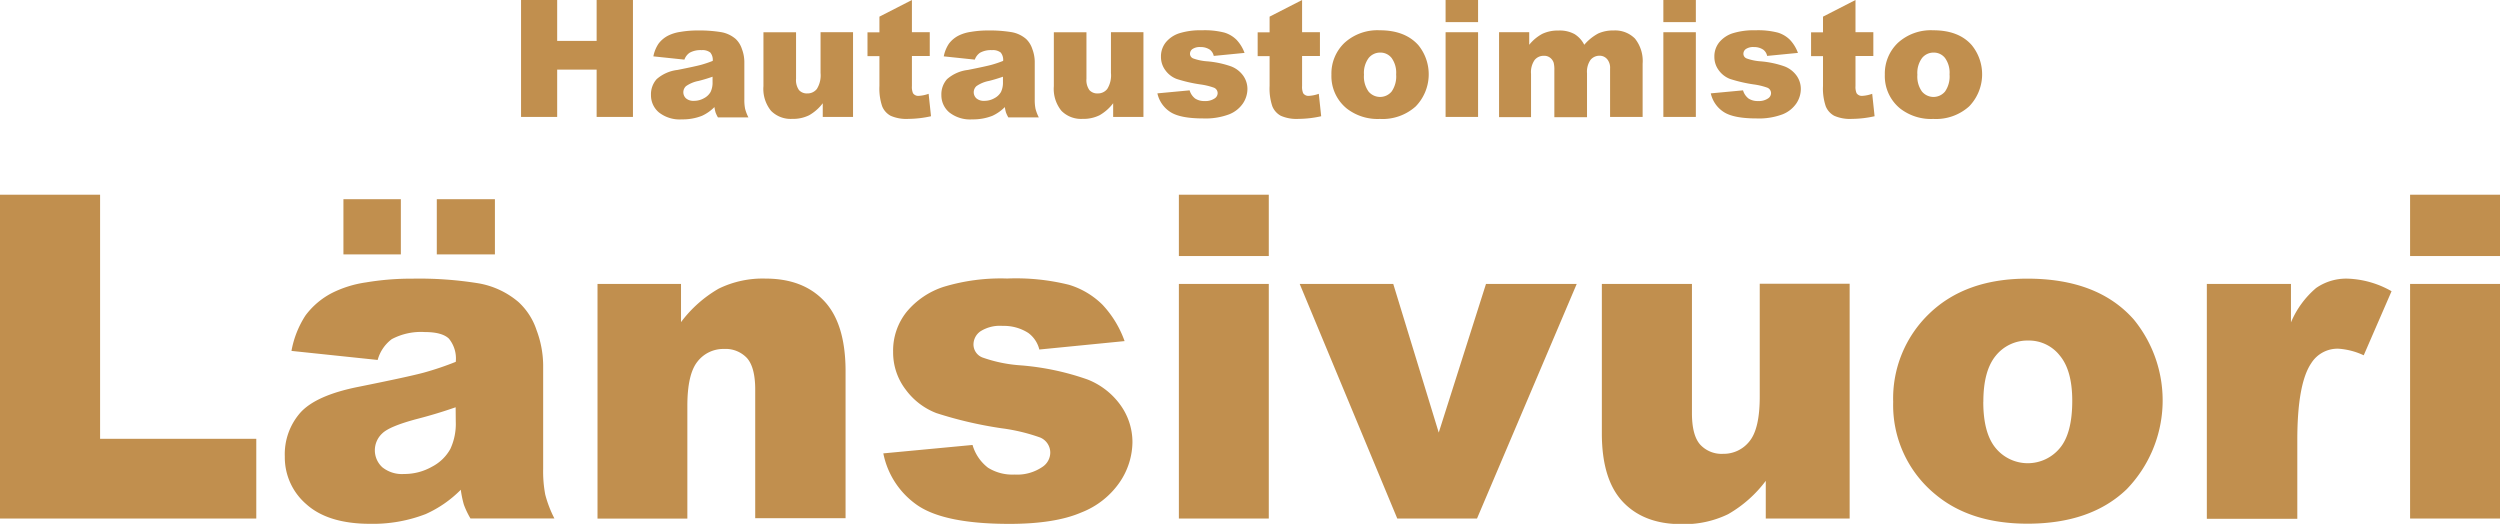
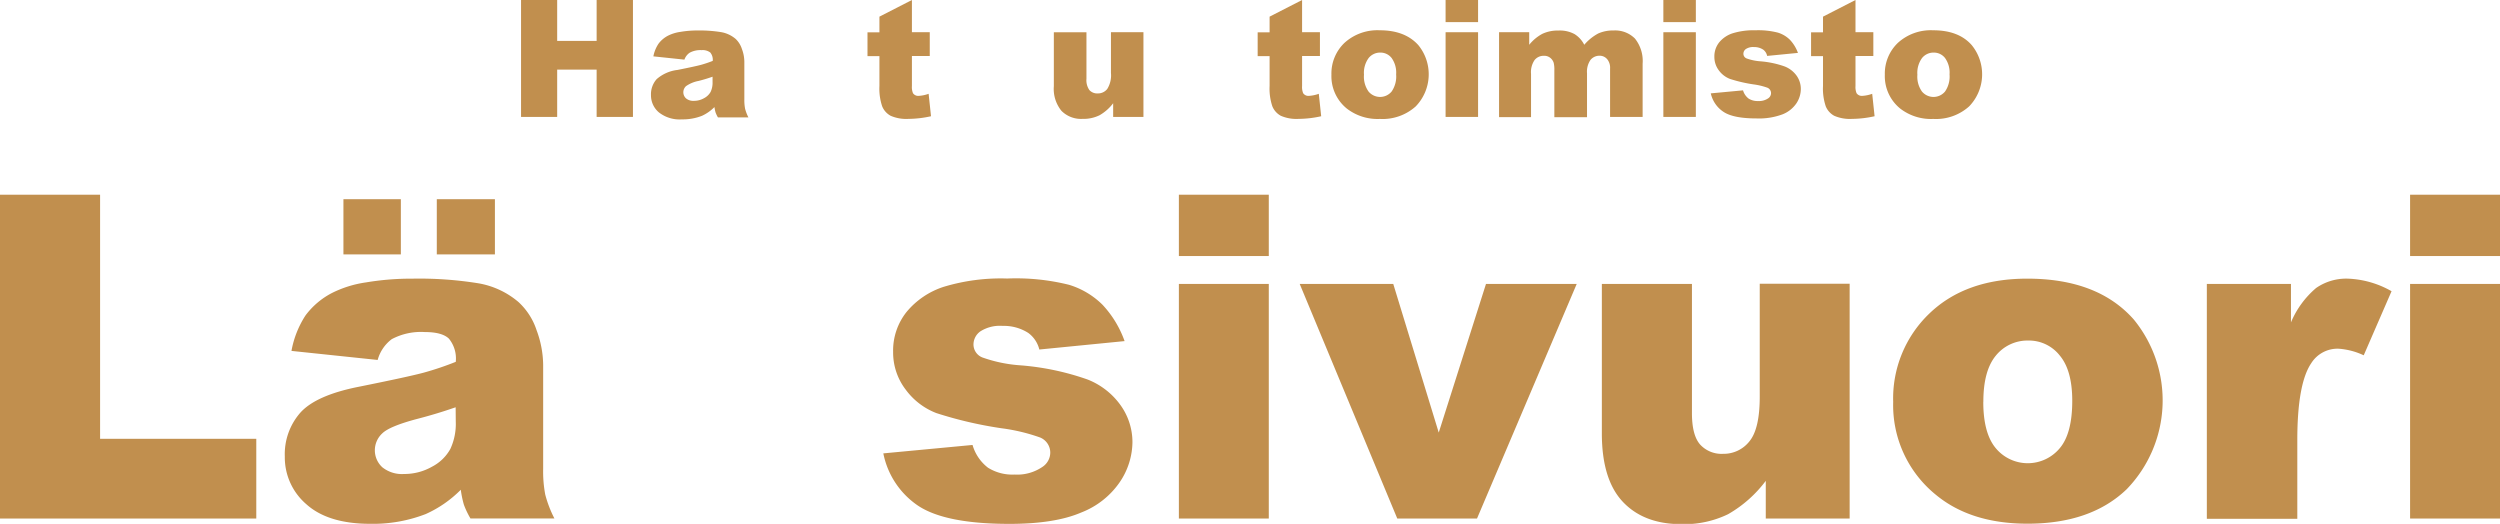
<svg xmlns="http://www.w3.org/2000/svg" id="Layer_1" data-name="Layer 1" viewBox="0 0 397.9 83.38">
  <defs>
    <style>.cls-1{fill:#c18f4e;}</style>
  </defs>
  <title>hautaustoimisto-lansivuori-logo</title>
  <path class="cls-1" d="M274.54,245.25h5.75v6.51h6.28v-6.51h5.78v18.61h-5.78v-7.53h-6.28v7.53h-5.75Z" transform="translate(-191.61 -245.25)" />
  <path class="cls-1" d="M300.54,254.74l-4.94-.52a5.54,5.54,0,0,1,.81-2,4.44,4.44,0,0,1,1.52-1.29,6.36,6.36,0,0,1,2-.61,15.75,15.75,0,0,1,2.69-.22,21.4,21.4,0,0,1,3.73.26,4.8,4.8,0,0,1,2.35,1.09,3.81,3.81,0,0,1,1,1.62,5.85,5.85,0,0,1,.38,2v6a7.18,7.18,0,0,0,.12,1.49,6.69,6.69,0,0,0,.53,1.38h-4.85a4.92,4.92,0,0,1-.38-.79,5.9,5.9,0,0,1-.18-.86,6.69,6.69,0,0,1-2,1.4,8.4,8.4,0,0,1-3.19.56,5.33,5.33,0,0,1-3.66-1.12,3.55,3.55,0,0,1-1.25-2.75,3.61,3.61,0,0,1,.9-2.53,6.1,6.1,0,0,1,3.33-1.47q2.91-.58,3.77-.82a17.56,17.56,0,0,0,1.83-.62,1.82,1.82,0,0,0-.39-1.33,2,2,0,0,0-1.38-.38,3.58,3.58,0,0,0-1.9.41A2.23,2.23,0,0,0,300.54,254.74Zm4.48,2.72q-1.07.38-2.22.67a5.13,5.13,0,0,0-2,.83,1.32,1.32,0,0,0,0,1.95,1.8,1.8,0,0,0,1.25.39,3.21,3.21,0,0,0,1.61-.42,2.54,2.54,0,0,0,1.05-1,3.42,3.42,0,0,0,.31-1.57Z" transform="translate(-191.61 -245.25)" />
-   <path class="cls-1" d="M327.38,263.86h-4.82v-2.18a7.11,7.11,0,0,1-2.18,1.92,5.79,5.79,0,0,1-2.7.57,4.39,4.39,0,0,1-3.35-1.28,5.53,5.53,0,0,1-1.21-3.93v-8.58h5.19v7.41a2.73,2.73,0,0,0,.47,1.8,1.67,1.67,0,0,0,1.32.53,1.88,1.88,0,0,0,1.52-.71,4.1,4.1,0,0,0,.59-2.55v-6.49h5.17Z" transform="translate(-191.61 -245.25)" />
  <path class="cls-1" d="M336.75,245.25v5.13h2.84v3.78h-2.84v4.78a2.57,2.57,0,0,0,.17,1.14,1,1,0,0,0,.89.43,5.67,5.67,0,0,0,1.6-.33l.38,3.57a16.82,16.82,0,0,1-3.58.42,6.23,6.23,0,0,1-2.84-.49,3,3,0,0,1-1.35-1.5,8.83,8.83,0,0,1-.44-3.26v-4.74h-1.9v-3.78h1.9V247.9Z" transform="translate(-191.61 -245.25)" />
-   <path class="cls-1" d="M346.76,254.74l-4.94-.52a5.54,5.54,0,0,1,.81-2,4.44,4.44,0,0,1,1.52-1.29,6.36,6.36,0,0,1,2-.61,15.75,15.75,0,0,1,2.69-.22,21.4,21.4,0,0,1,3.73.26,4.8,4.8,0,0,1,2.35,1.09,3.81,3.81,0,0,1,1,1.62,5.85,5.85,0,0,1,.38,2v6a7.18,7.18,0,0,0,.12,1.49,6.69,6.69,0,0,0,.53,1.38h-4.85a4.92,4.92,0,0,1-.38-.79,5.9,5.9,0,0,1-.18-.86,6.69,6.69,0,0,1-2,1.4,8.4,8.4,0,0,1-3.19.56,5.33,5.33,0,0,1-3.66-1.12,3.55,3.55,0,0,1-1.25-2.75,3.61,3.61,0,0,1,.9-2.53,6.1,6.1,0,0,1,3.33-1.47q2.91-.58,3.77-.82a17.56,17.56,0,0,0,1.83-.62,1.82,1.82,0,0,0-.39-1.33,2,2,0,0,0-1.38-.38,3.58,3.58,0,0,0-1.9.41A2.23,2.23,0,0,0,346.76,254.74Zm4.48,2.72q-1.07.38-2.22.67a5.13,5.13,0,0,0-2,.83,1.32,1.32,0,0,0,0,1.95,1.8,1.8,0,0,0,1.25.39,3.21,3.21,0,0,0,1.61-.42,2.54,2.54,0,0,0,1.05-1,3.42,3.42,0,0,0,.31-1.57Z" transform="translate(-191.61 -245.25)" />
  <path class="cls-1" d="M373.6,263.86h-4.82v-2.18a7.11,7.11,0,0,1-2.18,1.92,5.79,5.79,0,0,1-2.7.57,4.39,4.39,0,0,1-3.35-1.28,5.53,5.53,0,0,1-1.21-3.93v-8.58h5.19v7.41a2.73,2.73,0,0,0,.47,1.8,1.67,1.67,0,0,0,1.32.53,1.88,1.88,0,0,0,1.52-.71,4.1,4.1,0,0,0,.59-2.55v-6.49h5.17Z" transform="translate(-191.61 -245.25)" />
-   <path class="cls-1" d="M375.82,260.11l5.13-.48a2.53,2.53,0,0,0,.89,1.31,2.64,2.64,0,0,0,1.52.39,2.58,2.58,0,0,0,1.61-.44,1,1,0,0,0,.44-.82.94.94,0,0,0-.58-.86,10.67,10.67,0,0,0-2.22-.53,23.12,23.12,0,0,1-3.74-.87,3.94,3.94,0,0,1-1.76-1.35,3.51,3.51,0,0,1-.72-2.17,3.55,3.55,0,0,1,.77-2.3,4.61,4.61,0,0,1,2.13-1.44,11.34,11.34,0,0,1,3.64-.48,12.6,12.6,0,0,1,3.56.37,4.65,4.65,0,0,1,1.92,1.14,6,6,0,0,1,1.28,2.09l-4.9.48a1.67,1.67,0,0,0-.63-1,2.59,2.59,0,0,0-1.47-.41,2.09,2.09,0,0,0-1.28.31.93.93,0,0,0-.4.75.8.8,0,0,0,.51.75,8.2,8.2,0,0,0,2.21.46,15.13,15.13,0,0,1,3.83.81,4.23,4.23,0,0,1,1.92,1.48,3.64,3.64,0,0,1,.67,2.12,4.17,4.17,0,0,1-.7,2.27,4.77,4.77,0,0,1-2.22,1.76,10.68,10.68,0,0,1-4.13.65q-3.69,0-5.26-1.05A4.74,4.74,0,0,1,375.82,260.11Z" transform="translate(-191.61 -245.25)" />
  <path class="cls-1" d="M398.85,245.25v5.13h2.84v3.78h-2.84v4.78a2.57,2.57,0,0,0,.17,1.14,1,1,0,0,0,.89.43,5.67,5.67,0,0,0,1.6-.33l.38,3.57a16.82,16.82,0,0,1-3.58.42,6.23,6.23,0,0,1-2.84-.49,3,3,0,0,1-1.35-1.5,8.83,8.83,0,0,1-.44-3.26v-4.74h-1.9v-3.78h1.9V247.9Z" transform="translate(-191.61 -245.25)" />
  <path class="cls-1" d="M403.52,257.15a6.74,6.74,0,0,1,2.08-5.08,7.78,7.78,0,0,1,5.62-2q4,0,6.12,2.35a7.34,7.34,0,0,1-.4,9.76,7.88,7.88,0,0,1-5.71,2,8,8,0,0,1-5.26-1.65A6.63,6.63,0,0,1,403.52,257.15Zm5.18,0a4.07,4.07,0,0,0,.73,2.67,2.39,2.39,0,0,0,3.67,0,4.21,4.21,0,0,0,.72-2.73,4,4,0,0,0-.72-2.61,2.25,2.25,0,0,0-1.79-.86,2.34,2.34,0,0,0-1.87.87A4,4,0,0,0,408.7,257.14Z" transform="translate(-191.61 -245.25)" />
  <path class="cls-1" d="M421.69,245.25h5.17v3.52h-5.17Zm0,5.13h5.17v13.48h-5.17Z" transform="translate(-191.61 -245.25)" />
  <path class="cls-1" d="M430.2,250.38H435v2a6.74,6.74,0,0,1,2.1-1.75,5.77,5.77,0,0,1,2.56-.52,4.91,4.91,0,0,1,2.56.57,4.25,4.25,0,0,1,1.54,1.7,7.77,7.77,0,0,1,2.22-1.8,5.74,5.74,0,0,1,2.47-.48,4.43,4.43,0,0,1,3.38,1.29,5.71,5.71,0,0,1,1.22,4v8.47h-5.18v-7.68a2.16,2.16,0,0,0-.35-1.36,1.55,1.55,0,0,0-1.29-.7,1.83,1.83,0,0,0-1.47.66,3.27,3.27,0,0,0-.56,2.12v7H439v-7.43a4.68,4.68,0,0,0-.1-1.21,1.65,1.65,0,0,0-.57-.82,1.53,1.53,0,0,0-1-.31,1.84,1.84,0,0,0-1.47.67,3.4,3.4,0,0,0-.57,2.21v6.88H430.2Z" transform="translate(-191.61 -245.25)" />
  <path class="cls-1" d="M456.35,245.25h5.17v3.52h-5.17Zm0,5.13h5.17v13.48h-5.17Z" transform="translate(-191.61 -245.25)" />
  <path class="cls-1" d="M463.9,260.11l5.13-.48a2.53,2.53,0,0,0,.89,1.31,2.64,2.64,0,0,0,1.52.39,2.57,2.57,0,0,0,1.61-.44,1,1,0,0,0,.44-.82.94.94,0,0,0-.58-.86,10.66,10.66,0,0,0-2.22-.53,23.12,23.12,0,0,1-3.74-.87,3.94,3.94,0,0,1-1.76-1.35,3.51,3.51,0,0,1-.72-2.17,3.56,3.56,0,0,1,.77-2.3,4.61,4.61,0,0,1,2.13-1.44,11.34,11.34,0,0,1,3.64-.48,12.61,12.61,0,0,1,3.56.37,4.65,4.65,0,0,1,1.92,1.14,6,6,0,0,1,1.28,2.09l-4.9.48a1.67,1.67,0,0,0-.63-1,2.59,2.59,0,0,0-1.47-.41,2.09,2.09,0,0,0-1.28.31.93.93,0,0,0-.4.75.8.8,0,0,0,.51.75,8.21,8.21,0,0,0,2.21.46,15.12,15.12,0,0,1,3.83.81,4.23,4.23,0,0,1,1.92,1.48,3.64,3.64,0,0,1,.67,2.12,4.17,4.17,0,0,1-.7,2.27,4.77,4.77,0,0,1-2.22,1.76,10.68,10.68,0,0,1-4.13.65q-3.69,0-5.26-1.05A4.74,4.74,0,0,1,463.9,260.11Z" transform="translate(-191.61 -245.25)" />
  <path class="cls-1" d="M486.93,245.25v5.13h2.84v3.78h-2.84v4.78a2.58,2.58,0,0,0,.17,1.14,1,1,0,0,0,.89.43,5.67,5.67,0,0,0,1.6-.33l.38,3.57a16.81,16.81,0,0,1-3.58.42,6.23,6.23,0,0,1-2.84-.49,3,3,0,0,1-1.35-1.5,8.83,8.83,0,0,1-.44-3.26v-4.74h-1.9v-3.78h1.9V247.9Z" transform="translate(-191.61 -245.25)" />
  <path class="cls-1" d="M491.6,257.15a6.75,6.75,0,0,1,2.08-5.08,7.78,7.78,0,0,1,5.62-2q4.05,0,6.12,2.35a7.34,7.34,0,0,1-.4,9.76,7.89,7.89,0,0,1-5.71,2,8,8,0,0,1-5.26-1.65A6.63,6.63,0,0,1,491.6,257.15Zm5.18,0a4.07,4.07,0,0,0,.73,2.67,2.39,2.39,0,0,0,3.67,0,4.21,4.21,0,0,0,.72-2.73,4,4,0,0,0-.72-2.61,2.25,2.25,0,0,0-1.79-.86,2.34,2.34,0,0,0-1.87.87A4,4,0,0,0,496.78,257.14Z" transform="translate(-191.61 -245.25)" />
  <path class="cls-1" d="M191.61,276.24h15.93v38.85h24.86v12.69H191.61Z" transform="translate(-191.61 -245.25)" />
  <path class="cls-1" d="M251.72,302.54,238,301.1a15.34,15.34,0,0,1,2.23-5.64,12.3,12.3,0,0,1,4.2-3.57,17.6,17.6,0,0,1,5.41-1.69,43.66,43.66,0,0,1,7.45-.6,59.28,59.28,0,0,1,10.34.72,13.29,13.29,0,0,1,6.5,3,10.55,10.55,0,0,1,2.88,4.48,16.2,16.2,0,0,1,1.05,5.54v16.49a19.87,19.87,0,0,0,.33,4.13,18.49,18.49,0,0,0,1.46,3.81H266.49a13.58,13.58,0,0,1-1.05-2.2,16.24,16.24,0,0,1-.49-2.37,18.52,18.52,0,0,1-5.59,3.87,23.27,23.27,0,0,1-8.82,1.55q-6.68,0-10.14-3.09a9.83,9.83,0,0,1-3.46-7.63,10,10,0,0,1,2.5-7q2.5-2.74,9.21-4.08,8.05-1.62,10.44-2.27a48.6,48.6,0,0,0,5.06-1.71,5,5,0,0,0-1.09-3.69q-1.09-1.05-3.83-1.05a9.91,9.91,0,0,0-5.27,1.13A6.16,6.16,0,0,0,251.72,302.54Zm-5.45-25.59h9.14v8.79h-9.14Zm17.86,33.12q-3,1.05-6.15,1.86-4.36,1.16-5.52,2.29a3.66,3.66,0,0,0,0,5.4,5,5,0,0,0,3.46,1.07,8.9,8.9,0,0,0,4.45-1.16,7,7,0,0,0,2.92-2.83,9.47,9.47,0,0,0,.86-4.34Zm-3-33.12h9.25v8.79h-9.25Z" transform="translate(-191.61 -245.25)" />
-   <path class="cls-1" d="M286.71,290.44H300v6.08a19.84,19.84,0,0,1,6-5.33,15.92,15.92,0,0,1,7.45-1.6q5.94,0,9.3,3.53T326.19,304v23.73H311.81V307.25q0-3.51-1.3-5a4.65,4.65,0,0,0-3.66-1.46,5.2,5.2,0,0,0-4.22,2q-1.62,2-1.62,7.07v17.93H286.71Z" transform="translate(-191.61 -245.25)" />
  <path class="cls-1" d="M332.2,317.41l14.2-1.34a7,7,0,0,0,2.46,3.62,7.31,7.31,0,0,0,4.22,1.09,7.13,7.13,0,0,0,4.46-1.23,2.74,2.74,0,0,0,1.23-2.28,2.61,2.61,0,0,0-1.62-2.39,29.56,29.56,0,0,0-6.15-1.47A64,64,0,0,1,340.65,311a10.91,10.91,0,0,1-4.89-3.74,9.71,9.71,0,0,1-2-6,9.84,9.84,0,0,1,2.14-6.36,12.76,12.76,0,0,1,5.91-4,31.38,31.38,0,0,1,10.09-1.32,34.92,34.92,0,0,1,9.86,1,12.87,12.87,0,0,1,5.31,3.16,16.56,16.56,0,0,1,3.53,5.8l-13.57,1.34a4.64,4.64,0,0,0-1.76-2.64,7.18,7.18,0,0,0-4.08-1.12,5.78,5.78,0,0,0-3.53.86,2.57,2.57,0,0,0-1.11,2.09,2.22,2.22,0,0,0,1.41,2.07,22.69,22.69,0,0,0,6.12,1.26,41.89,41.89,0,0,1,10.62,2.25A11.71,11.71,0,0,1,370,309.8a10.09,10.09,0,0,1,1.85,5.87,11.54,11.54,0,0,1-2,6.29,13.21,13.21,0,0,1-6.15,4.86q-4.2,1.81-11.44,1.81-10.23,0-14.57-2.92A13.12,13.12,0,0,1,332.2,317.41Z" transform="translate(-191.61 -245.25)" />
  <path class="cls-1" d="M379.24,276.24h14.31V286H379.24Zm0,14.2h14.31v37.34H379.24Z" transform="translate(-191.61 -245.25)" />
  <path class="cls-1" d="M398.47,290.44h14.89l7.24,23.66,7.52-23.66h14.44l-15.87,37.34H414Z" transform="translate(-191.61 -245.25)" />
  <path class="cls-1" d="M486,327.78H472.65v-6a19.69,19.69,0,0,1-6,5.31,16,16,0,0,1-7.47,1.58q-5.91,0-9.26-3.53t-3.36-10.88V290.44H460.9V311q0,3.52,1.3,5a4.62,4.62,0,0,0,3.66,1.48,5.21,5.21,0,0,0,4.2-2q1.63-2,1.63-7.07v-18H486Z" transform="translate(-191.61 -245.25)" />
  <path class="cls-1" d="M492.93,309.22a18.68,18.68,0,0,1,5.77-14.08q5.77-5.54,15.57-5.54,11.21,0,16.95,6.5a20.33,20.33,0,0,1-1.11,27q-5.71,5.5-15.8,5.5-9,0-14.55-4.57A18.35,18.35,0,0,1,492.93,309.22Zm14.34,0q0,5,2,7.38a6.62,6.62,0,0,0,10.16,0q2-2.35,2-7.56,0-4.85-2-7.22a6.24,6.24,0,0,0-5-2.37,6.48,6.48,0,0,0-5.17,2.41Q507.28,304.26,507.28,309.18Z" transform="translate(-191.61 -245.25)" />
  <path class="cls-1" d="M542.85,290.44h13.39v6.12a14.59,14.59,0,0,1,4-5.47,8.41,8.41,0,0,1,5.08-1.49,15.11,15.11,0,0,1,6.93,2l-4.43,10.2a11.25,11.25,0,0,0-4-1.05,4.94,4.94,0,0,0-4.36,2.32q-2.21,3.27-2.21,12.23v12.52H542.85Z" transform="translate(-191.61 -245.25)" />
  <path class="cls-1" d="M575.2,276.24h14.31V286H575.2Zm0,14.2h14.31v37.34H575.2Z" transform="translate(-191.61 -245.25)" />
</svg>